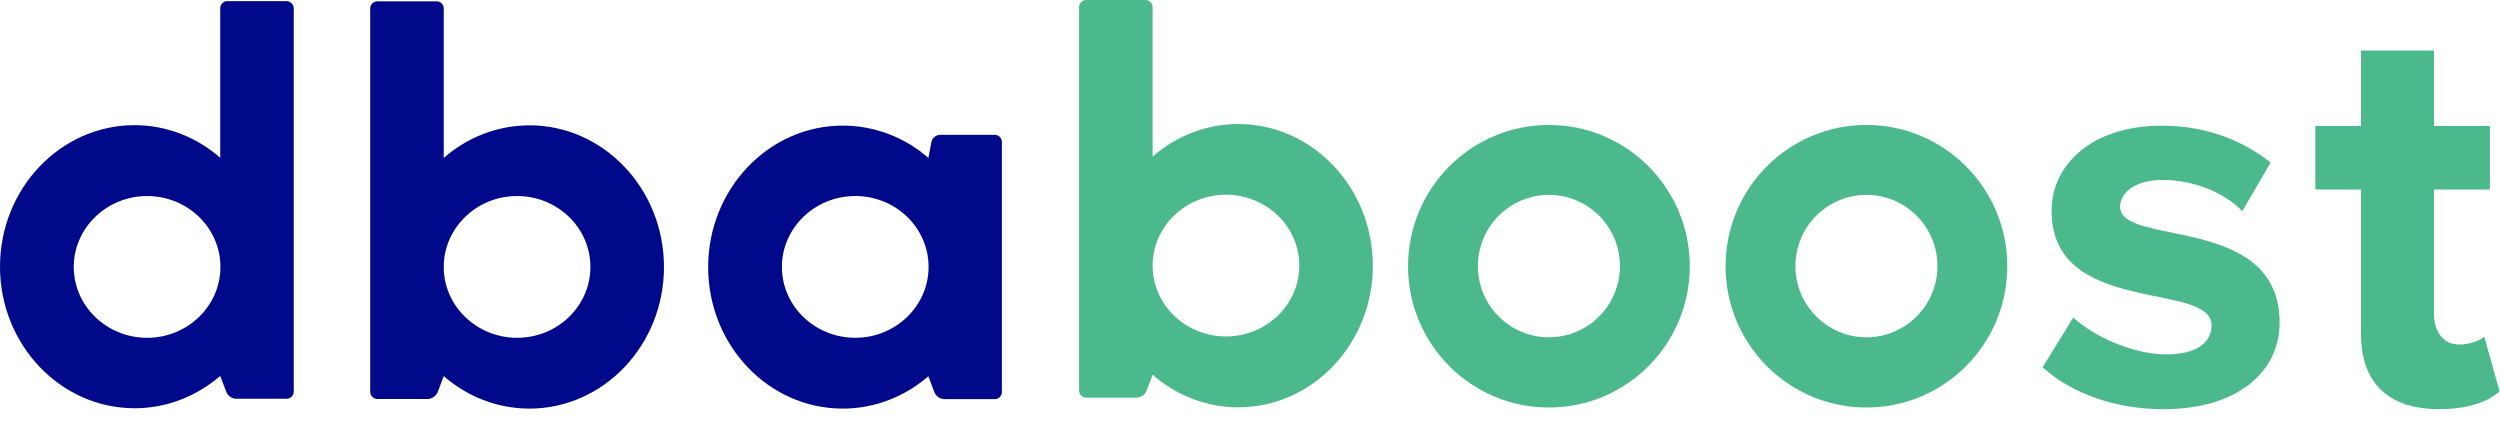
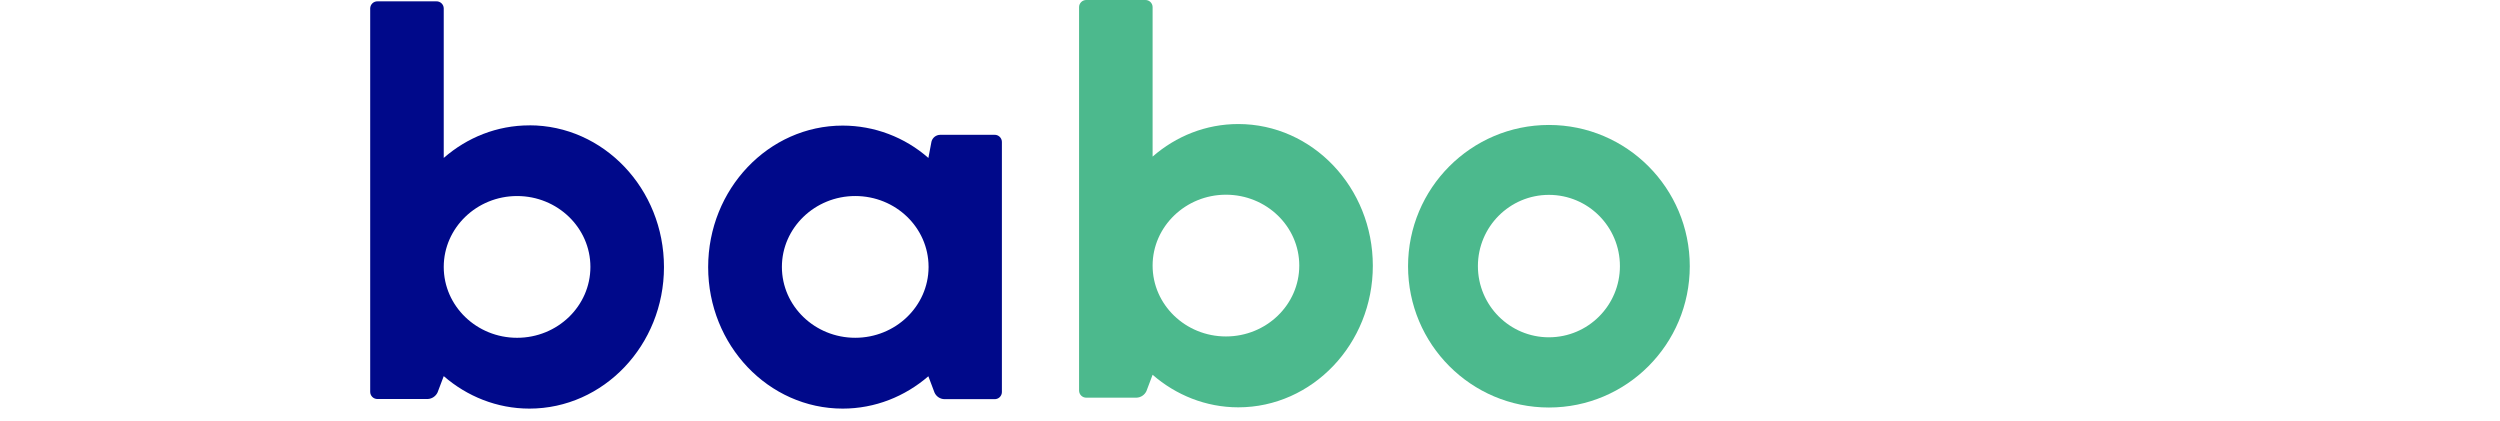
<svg xmlns="http://www.w3.org/2000/svg" width="190" height="32" viewBox="0 0 190 32" fill="none">
-   <path fill-rule="evenodd" clip-rule="evenodd" d="M17.299 0.085H21.765L21.763 0.086C22.068 0.083 22.319 0.327 22.325 0.634V29.774C22.321 29.92 22.26 30.058 22.154 30.158C22.049 30.258 21.908 30.311 21.763 30.306H17.953C17.629 30.298 17.339 30.104 17.205 29.808L16.737 28.569C14.958 30.103 12.694 31.027 10.227 31.027C4.59 31.027 0 26.197 0 20.266C0 14.335 4.59 9.512 10.227 9.512C12.694 9.512 14.973 10.452 16.737 11.986V0.617C16.741 0.472 16.802 0.333 16.907 0.233C17.013 0.133 17.154 0.08 17.299 0.085ZM5.606 20.285C5.606 23.26 8.103 25.672 11.179 25.672C14.254 25.672 16.753 23.26 16.753 20.285C16.753 17.31 14.254 14.899 11.179 14.899C8.104 14.899 5.606 17.326 5.606 20.285Z" fill="#00098A" />
  <path fill-rule="evenodd" clip-rule="evenodd" d="M33.724 12.002C35.504 10.451 37.768 9.528 40.235 9.528V9.524C45.871 9.524 50.462 14.346 50.462 20.297C50.462 26.232 45.871 31.054 40.235 31.054C37.768 31.054 35.488 30.118 33.724 28.585L33.255 29.824C33.117 30.117 32.829 30.31 32.506 30.325H28.697C28.552 30.329 28.41 30.276 28.305 30.176C28.2 30.076 28.138 29.938 28.135 29.793V0.634C28.138 0.488 28.2 0.35 28.305 0.25C28.41 0.15 28.552 0.097 28.697 0.102H33.162C33.307 0.097 33.449 0.15 33.554 0.25C33.66 0.35 33.721 0.488 33.724 0.634V12.002ZM33.724 20.285C33.724 23.26 36.222 25.672 39.298 25.672C42.375 25.672 44.871 23.26 44.871 20.285C44.871 17.31 42.373 14.899 39.298 14.899C36.222 14.899 33.724 17.326 33.724 20.285Z" fill="#00098A" />
  <path fill-rule="evenodd" clip-rule="evenodd" d="M71.446 10.247H75.587L75.582 10.246C75.727 10.241 75.868 10.294 75.974 10.395C76.079 10.494 76.141 10.633 76.144 10.778V29.804C76.141 29.95 76.079 30.088 75.974 30.188C75.868 30.288 75.727 30.341 75.582 30.336H71.773C71.448 30.328 71.156 30.133 71.023 29.835L70.555 28.596C68.776 30.131 66.512 31.054 64.045 31.054C58.409 31.054 53.82 26.237 53.82 20.303C53.82 14.368 58.411 9.545 64.047 9.545C66.443 9.547 68.756 10.42 70.558 12.004L70.792 10.764C70.869 10.464 71.137 10.253 71.446 10.247ZM64.998 25.671C68.058 25.671 70.556 23.276 70.571 20.316V20.253C70.556 17.294 68.073 14.898 64.998 14.898C61.923 14.898 59.424 17.325 59.424 20.285C59.424 23.259 61.922 25.671 64.998 25.671Z" fill="#00098A" />
-   <path d="M179.434 25.358V14.403H175.966V9.577H179.434V3.838H184.985V9.577H189.232V14.403H184.985V23.879C184.985 25.183 185.678 26.183 186.892 26.183C187.715 26.183 188.496 25.88 188.799 25.575L189.969 29.748C189.146 30.487 187.672 31.096 185.374 31.096C181.515 31.097 179.434 29.096 179.434 25.358Z" fill="#4CB98D" />
-   <path d="M155.24 27.909L157.571 24.129C159.053 25.532 162.105 26.934 164.647 26.934C166.977 26.934 168.079 25.999 168.079 24.724C168.079 21.324 155.918 24.087 155.918 16.012C155.918 12.57 158.926 9.552 164.308 9.552C167.783 9.552 170.537 10.742 172.571 12.357L170.41 16.054C169.181 14.737 166.848 13.674 164.35 13.674C162.4 13.674 161.129 14.567 161.129 15.715C161.129 18.777 173.249 16.226 173.249 24.513C173.249 28.252 170.071 31.1 164.392 31.1C160.833 31.097 157.401 29.906 155.24 27.909Z" fill="#4CB98D" />
-   <path fill-rule="evenodd" clip-rule="evenodd" d="M131.144 20.234C131.144 14.304 135.937 9.497 141.849 9.497C147.762 9.497 152.555 14.304 152.555 20.234C152.555 26.164 147.762 30.971 141.849 30.971C135.937 30.971 131.144 26.164 131.144 20.234ZM136.453 20.223C136.453 23.212 138.869 25.635 141.849 25.635V25.634C144.83 25.634 147.246 23.212 147.246 20.223C147.246 17.233 144.83 14.81 141.849 14.81C138.869 14.81 136.453 17.233 136.453 20.223Z" fill="#4CB98D" />
  <path fill-rule="evenodd" clip-rule="evenodd" d="M107.012 20.234C107.012 14.304 111.805 9.497 117.718 9.497C123.63 9.497 128.423 14.304 128.423 20.234C128.423 26.164 123.63 30.971 117.718 30.971C111.805 30.971 107.012 26.164 107.012 20.234ZM112.321 20.223C112.321 23.212 114.737 25.635 117.718 25.635V25.634C120.698 25.634 123.114 23.212 123.114 20.223C123.114 17.233 120.698 14.81 117.718 14.81C114.737 14.81 112.321 17.233 112.321 20.223Z" fill="#4CB98D" />
  <path fill-rule="evenodd" clip-rule="evenodd" d="M87.598 11.901C89.378 10.35 91.642 9.427 94.109 9.427C99.746 9.427 104.336 14.249 104.335 20.2C104.335 26.134 99.744 30.957 94.108 30.957C91.641 30.957 89.362 30.018 87.598 28.483L87.129 29.723C86.992 30.016 86.703 30.209 86.38 30.223H82.571C82.426 30.228 82.285 30.175 82.179 30.075C82.073 29.975 82.012 29.837 82.009 29.691V0.532C82.012 0.387 82.073 0.249 82.179 0.149C82.285 0.049 82.426 -0.005 82.571 0H87.036C87.181 -0.005 87.323 0.049 87.428 0.149C87.534 0.249 87.595 0.387 87.598 0.532V11.901ZM87.598 20.184C87.598 23.159 90.096 25.57 93.172 25.57H93.173C96.248 25.57 98.745 23.159 98.745 20.184C98.745 17.209 96.247 14.798 93.172 14.798C90.097 14.798 87.598 17.224 87.598 20.184Z" fill="#4CB98D" />
</svg>